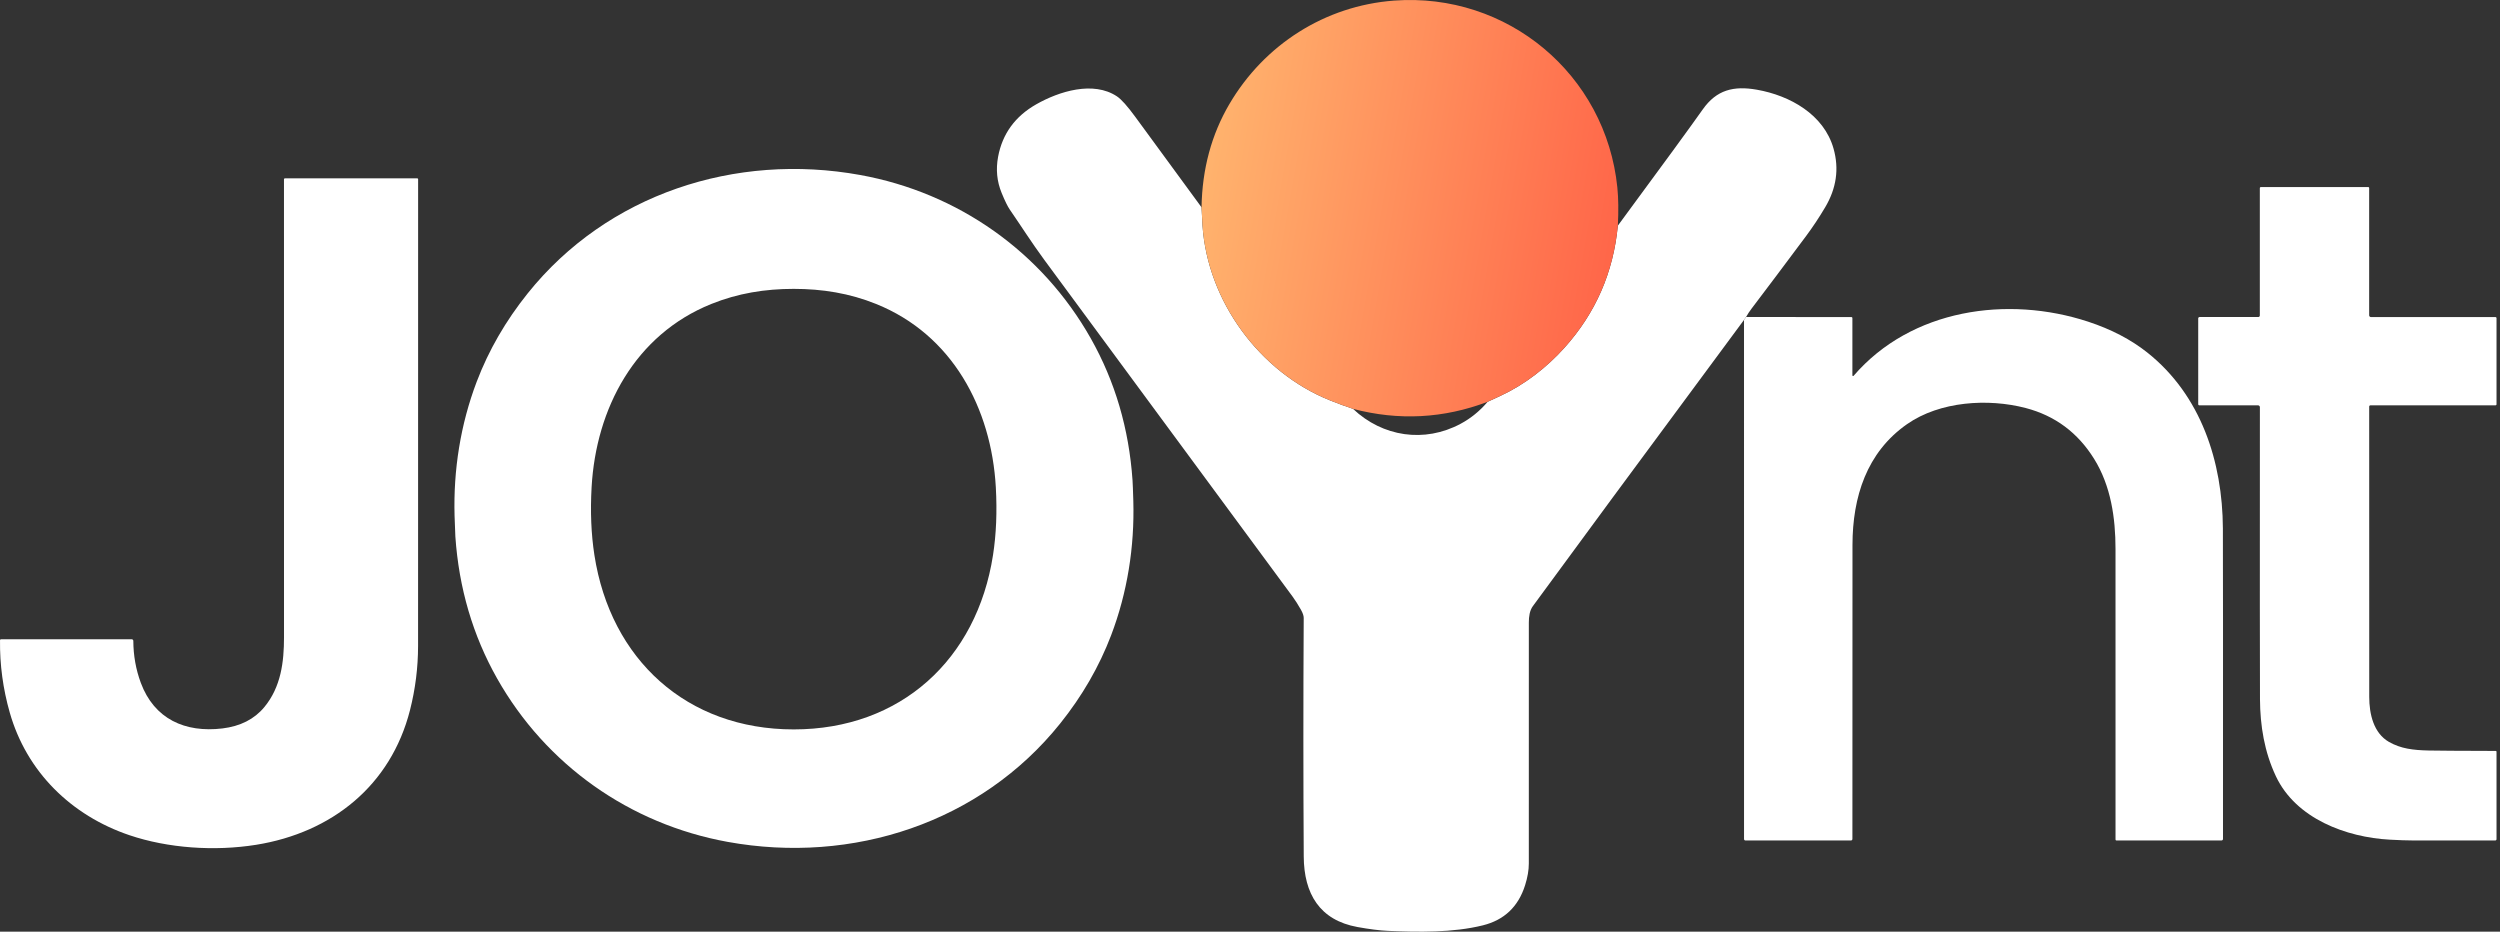
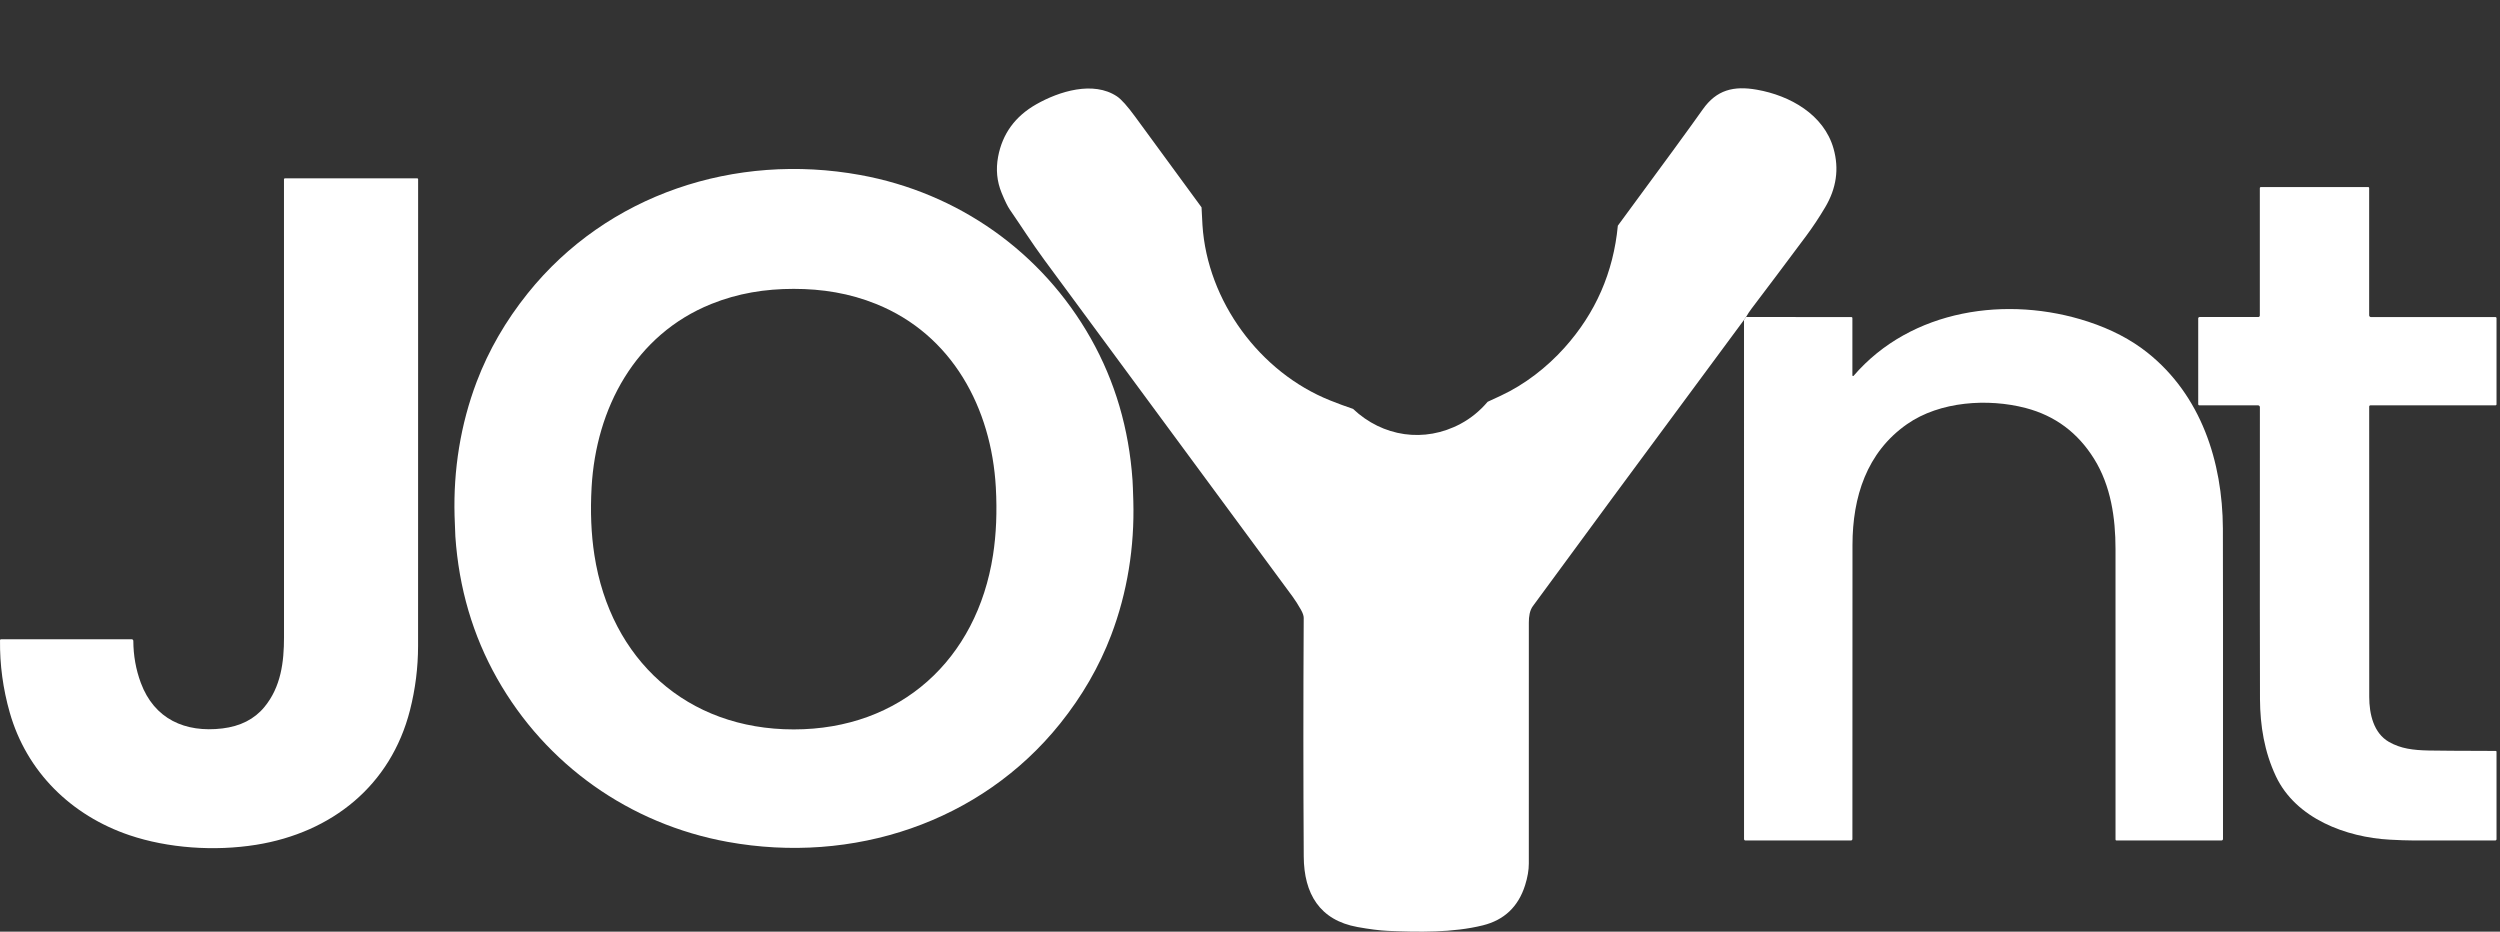
<svg xmlns="http://www.w3.org/2000/svg" width="161" height="60" viewBox="0 0 161 60" fill="none">
  <rect x="0" y="0" width="161" height="60" fill="#333333" stroke="none" />
  <path d="M112.446 20.416L112.314 20.602C105.595 29.679 101.063 35.823 98.718 39.033C98.509 39.319 98.457 39.704 98.457 40.094C98.457 42.803 98.456 47.976 98.456 55.612C98.456 56.036 98.376 56.502 98.215 57.012C97.779 58.391 96.872 59.252 95.493 59.593C93.564 60.072 91.327 60.033 89.375 59.947C88.847 59.923 88.197 59.841 87.425 59.701C84.981 59.26 83.975 57.55 83.961 55.16C83.93 50.189 83.93 45.066 83.959 39.792C83.959 39.654 83.899 39.477 83.778 39.262C83.589 38.929 83.41 38.648 83.242 38.42C72.71 24.138 67.376 16.905 67.241 16.719C66.401 15.572 65.803 14.618 65.031 13.498C64.89 13.294 64.714 12.934 64.503 12.419C64.201 11.683 64.126 10.909 64.277 10.098C64.554 8.619 65.372 7.493 66.732 6.719C68.202 5.882 70.407 5.191 71.931 6.206C72.212 6.393 72.608 6.835 73.119 7.535C74.522 9.456 75.942 11.395 77.379 13.352C77.393 13.709 77.413 14.09 77.439 14.497C77.754 19.388 81.13 23.981 85.671 25.792C86.174 25.993 86.662 26.173 87.134 26.331C89.042 28.134 91.729 28.541 94.062 27.293C94.717 26.943 95.298 26.47 95.805 25.875C96.076 25.75 96.355 25.62 96.644 25.486C98.196 24.765 99.62 23.655 100.746 22.401C102.755 20.166 103.902 17.543 104.189 14.533C107.089 10.601 108.911 8.105 109.657 7.046C110.547 5.783 111.647 5.513 113.147 5.778C115.265 6.152 117.461 7.367 118.082 9.576C118.448 10.873 118.266 12.134 117.536 13.358C117.141 14.022 116.737 14.631 116.323 15.186C114.956 17.021 113.778 18.59 112.789 19.891C112.671 20.045 112.557 20.22 112.446 20.416Z" fill="white" />
  <path d="M29.274 33.216C29.192 30.27 29.657 27.325 30.703 24.574C31.472 22.554 32.567 20.659 33.989 18.886C39.102 12.51 47.345 9.805 55.401 11.27C61.707 12.416 67.104 16.227 70.25 21.799C71.811 24.565 72.706 27.611 72.935 30.936C72.95 31.149 72.966 31.594 72.986 32.27C73.068 35.217 72.603 38.161 71.557 40.911C70.788 42.931 69.693 44.827 68.271 46.6C63.158 52.976 54.915 55.681 46.859 54.217C40.553 53.07 35.156 49.258 32.01 43.687C30.449 40.921 29.554 37.875 29.325 34.549C29.311 34.336 29.294 33.892 29.274 33.216ZM51.115 46.974C58.002 46.974 62.913 42.468 63.951 35.743C64.159 34.402 64.218 32.948 64.131 31.381C63.845 26.288 61.33 21.554 56.424 19.576C54.712 18.885 52.955 18.603 51.114 18.603C49.274 18.603 47.517 18.886 45.804 19.577C40.899 21.556 38.384 26.289 38.099 31.382C38.011 32.949 38.071 34.403 38.279 35.745C39.318 42.469 44.228 46.974 51.115 46.974Z" fill="white" />
  <path d="M26.877 11.486C26.89 11.486 26.903 11.492 26.913 11.501C26.922 11.511 26.927 11.524 26.927 11.537C26.932 25.141 26.931 35.16 26.924 41.595C26.922 42.996 26.749 44.375 26.405 45.729C25.169 50.593 21.364 53.625 16.489 54.406C13.823 54.832 10.824 54.629 8.334 53.786C4.58 52.515 1.711 49.7 0.626 45.881C0.192 44.355 -0.016 42.807 0.001 41.236C0.001 41.218 0.009 41.2 0.022 41.187C0.036 41.174 0.053 41.167 0.072 41.167H8.478C8.507 41.167 8.534 41.178 8.554 41.198C8.574 41.218 8.586 41.245 8.586 41.273C8.59 42.216 8.75 43.115 9.067 43.971C9.934 46.311 11.928 47.198 14.319 46.912C15.48 46.772 16.381 46.314 17.023 45.537C18.098 44.238 18.29 42.624 18.29 41.042C18.29 34.661 18.289 24.826 18.288 11.539C18.288 11.525 18.294 11.512 18.304 11.502C18.314 11.492 18.327 11.486 18.341 11.486H26.877Z" fill="white" />
  <path d="M141.565 20.503C141.565 20.492 141.568 20.48 141.572 20.47C141.576 20.459 141.583 20.45 141.591 20.442C141.599 20.434 141.608 20.427 141.619 20.423C141.63 20.419 141.641 20.416 141.652 20.416H145.435C145.461 20.416 145.486 20.406 145.505 20.387C145.523 20.369 145.533 20.344 145.533 20.317V12.116C145.533 12.097 145.541 12.079 145.554 12.066C145.568 12.052 145.586 12.045 145.605 12.045H152.509C152.526 12.045 152.542 12.052 152.555 12.064C152.567 12.076 152.574 12.092 152.574 12.109V20.303C152.574 20.334 152.586 20.363 152.607 20.385C152.629 20.407 152.658 20.419 152.688 20.419H160.705C160.715 20.419 160.724 20.421 160.732 20.424C160.741 20.428 160.749 20.433 160.755 20.44C160.762 20.446 160.767 20.454 160.771 20.463C160.774 20.471 160.776 20.48 160.776 20.49V26.034C160.776 26.043 160.775 26.052 160.771 26.061C160.767 26.069 160.762 26.077 160.756 26.083C160.749 26.09 160.742 26.095 160.733 26.098C160.725 26.102 160.716 26.104 160.706 26.104H152.655C152.634 26.104 152.614 26.112 152.599 26.127C152.584 26.141 152.576 26.161 152.576 26.182C152.571 33.608 152.572 39.841 152.579 44.881C152.58 45.991 152.862 47.211 153.845 47.777C154.608 48.214 155.4 48.311 156.413 48.333C156.966 48.345 158.405 48.354 160.729 48.36C160.742 48.361 160.754 48.366 160.763 48.375C160.771 48.384 160.776 48.396 160.776 48.409V54.043C160.776 54.065 160.768 54.086 160.752 54.102C160.736 54.118 160.715 54.127 160.693 54.127C159.31 54.128 157.531 54.127 155.358 54.125C155.01 54.125 154.527 54.108 153.911 54.075C151.11 53.926 147.861 52.729 146.569 49.994C145.824 48.413 145.554 46.743 145.543 45.031C145.533 43.39 145.531 37.12 145.537 26.222C145.537 26.191 145.525 26.16 145.502 26.138C145.48 26.116 145.45 26.104 145.419 26.104H141.637C141.618 26.104 141.6 26.096 141.586 26.083C141.573 26.07 141.565 26.052 141.565 26.033V20.503Z" fill="white" />
  <path d="M112.314 20.602L112.447 20.415L119.228 20.419C119.236 20.419 119.245 20.42 119.253 20.424C119.261 20.427 119.268 20.432 119.275 20.438C119.281 20.445 119.286 20.452 119.289 20.46C119.292 20.468 119.294 20.477 119.294 20.486V24.173C119.294 24.182 119.297 24.191 119.302 24.199C119.307 24.206 119.315 24.212 119.323 24.215C119.332 24.218 119.341 24.218 119.35 24.216C119.358 24.214 119.366 24.209 119.372 24.202C123.081 19.896 129.289 19.013 134.474 20.715C135.961 21.204 137.231 21.866 138.284 22.701C141.751 25.453 143.131 29.739 143.154 34.029C143.162 35.382 143.165 42.049 143.161 54.031C143.161 54.056 143.151 54.08 143.133 54.098C143.115 54.116 143.09 54.126 143.065 54.126H136.292C136.279 54.126 136.265 54.121 136.256 54.111C136.246 54.101 136.24 54.088 136.24 54.074C136.237 50.885 136.237 44.645 136.239 35.355C136.239 33.365 135.944 31.292 134.861 29.551C133.809 27.86 132.34 26.769 130.454 26.276C128.037 25.645 124.931 25.835 122.81 27.318C120.21 29.135 119.305 32.009 119.3 35.086C119.294 38.282 119.293 44.597 119.295 54.032C119.295 54.057 119.285 54.081 119.268 54.099C119.25 54.117 119.226 54.127 119.201 54.127H112.406C112.382 54.127 112.359 54.118 112.343 54.101C112.326 54.084 112.316 54.062 112.316 54.038L112.314 20.602Z" fill="white" />
-   <path d="M104.19 14.533C103.903 17.543 102.755 20.166 100.746 22.401C99.62 23.655 98.196 24.765 96.644 25.486C96.356 25.62 96.076 25.75 95.805 25.875C92.973 26.952 90.083 27.104 87.135 26.331C86.662 26.172 86.174 25.993 85.671 25.792C81.13 23.981 77.754 19.388 77.439 14.497C77.413 14.09 77.393 13.709 77.379 13.352C77.421 10.884 78.018 8.668 79.171 6.704C81.418 2.875 85.326 0.373 89.771 0.039C97.066 -0.507 103.421 4.789 104.158 12.08C104.227 12.768 104.238 13.585 104.19 14.533Z" fill="url(#paint0_linear_53_10779)" />
  <defs>
    <linearGradient id="paint0_linear_53_10779" x1="80.703" y1="-73.227" x2="127.205" y2="-64.998" gradientUnits="userSpaceOnUse">
      <stop stop-color="#FFD47D" />
      <stop offset="1" stop-color="#FF4D3D" />
    </linearGradient>
  </defs>
</svg>